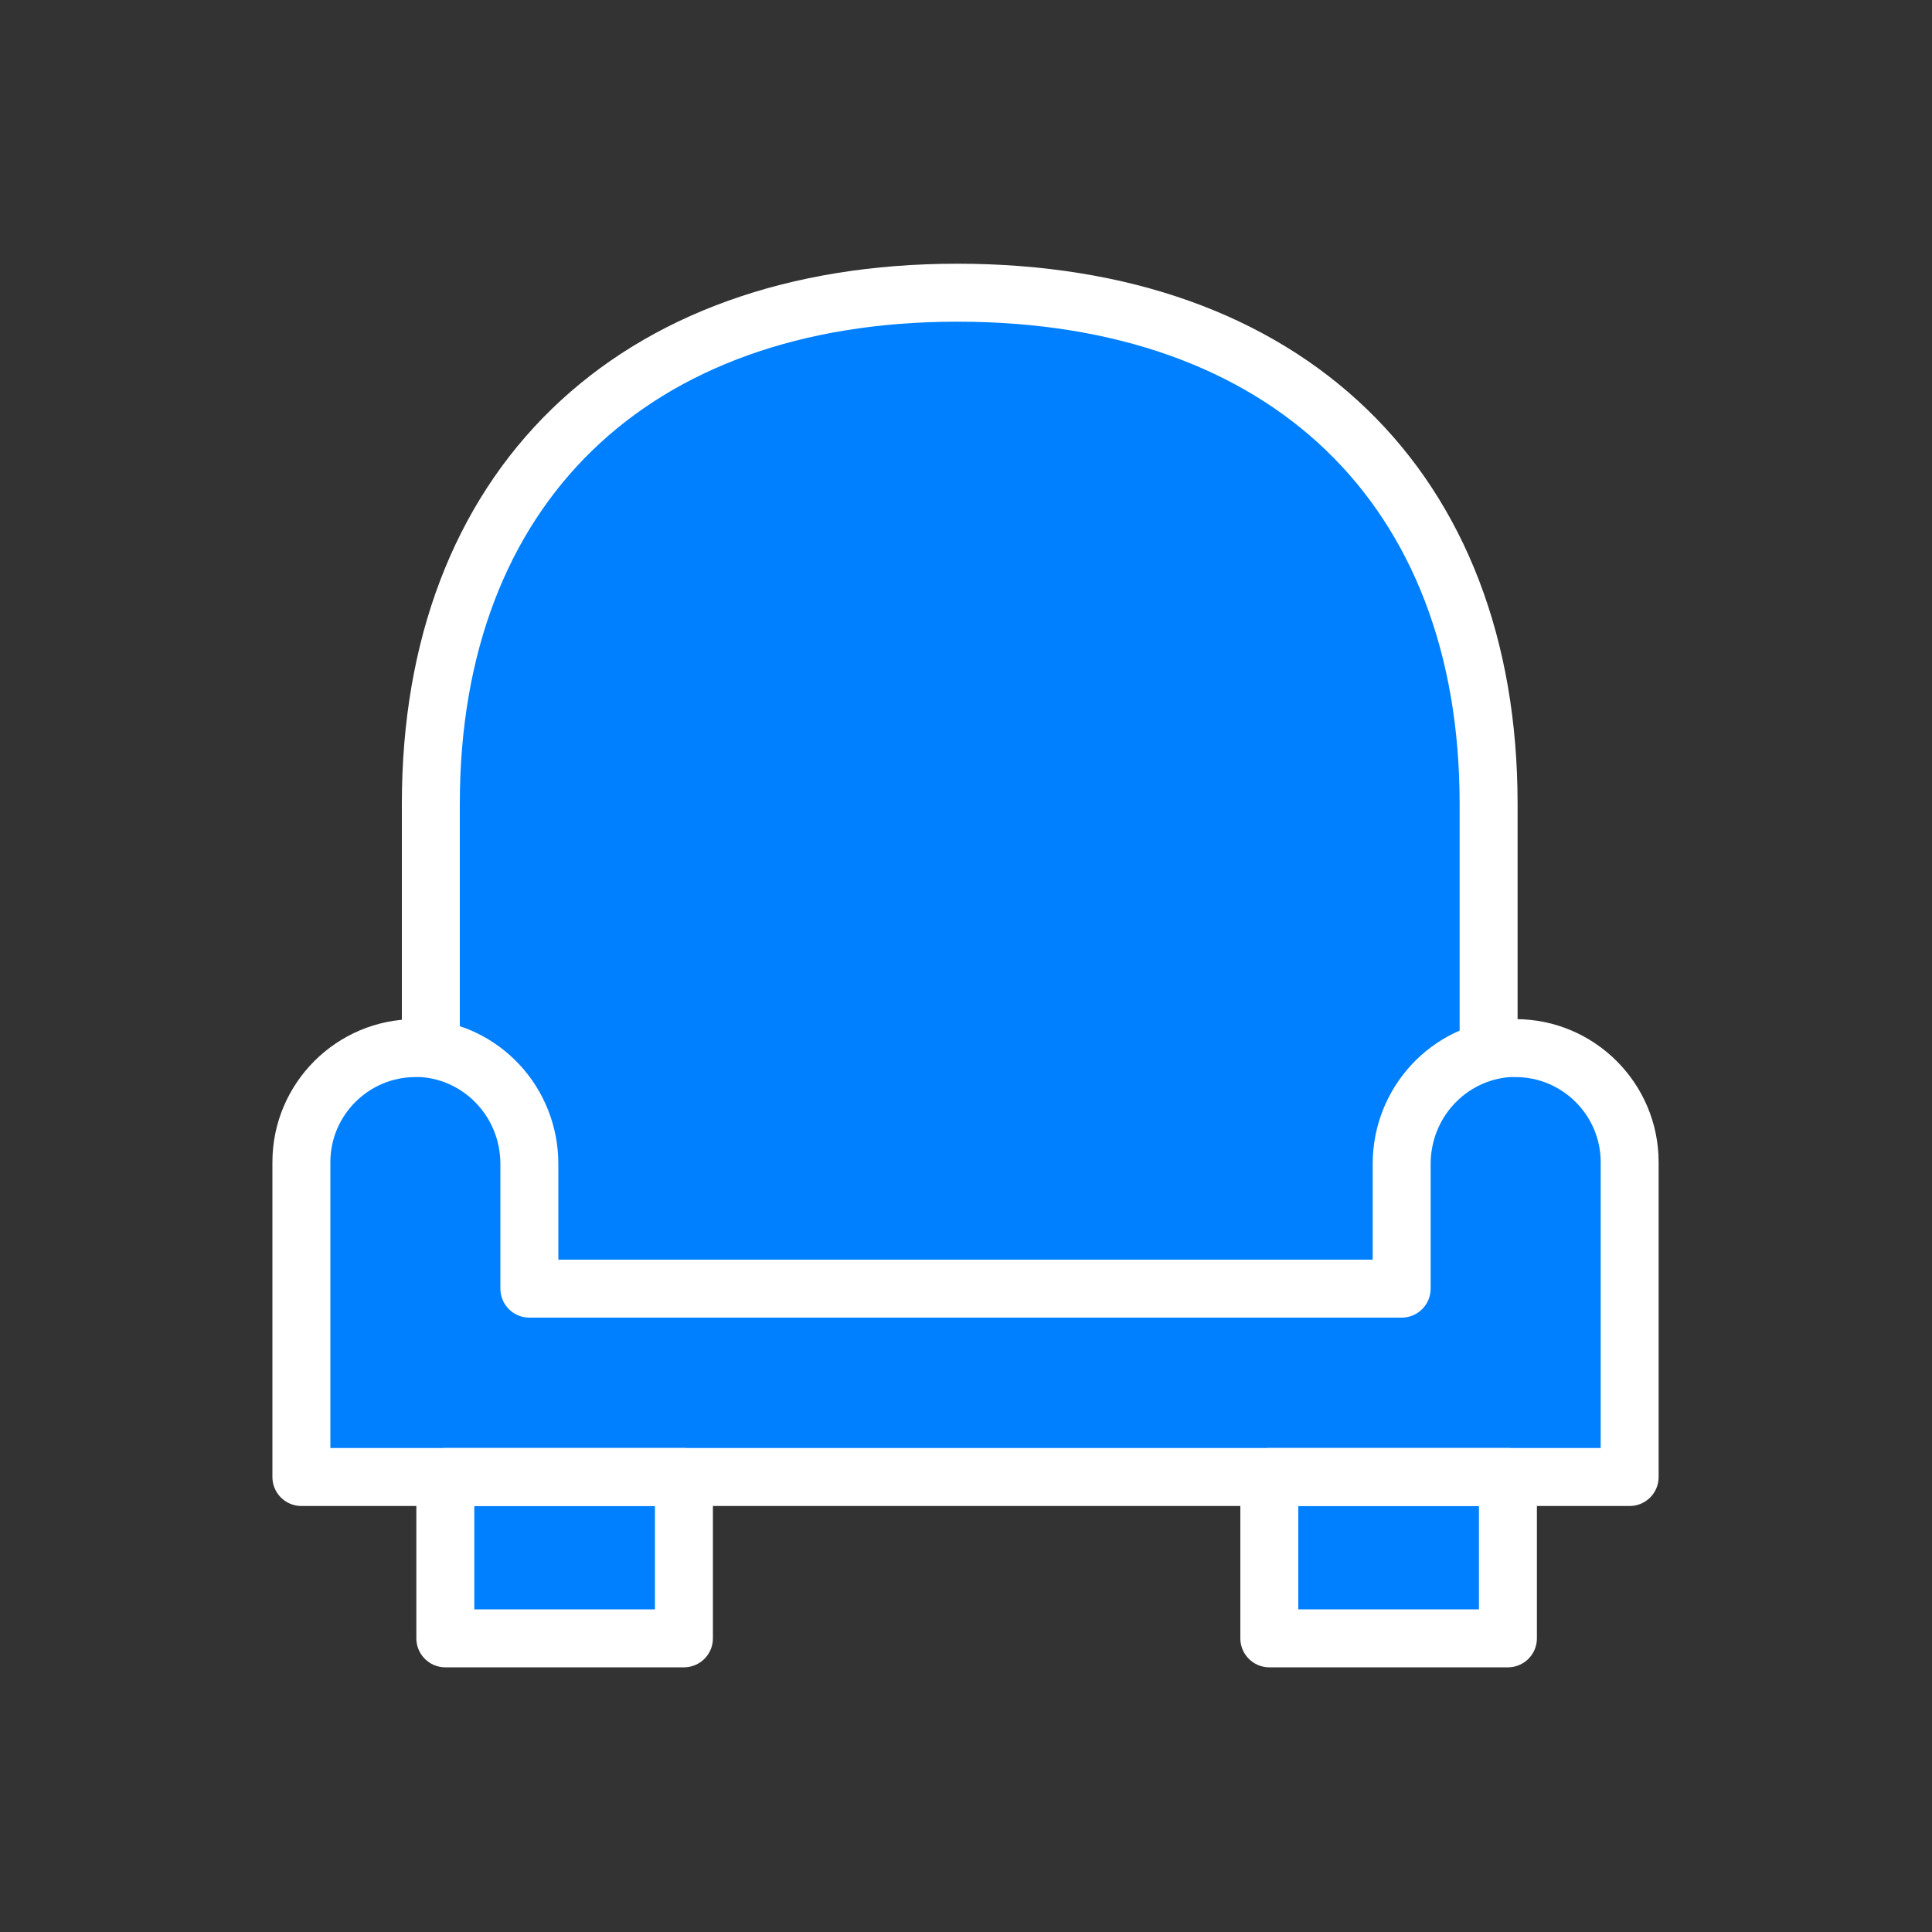
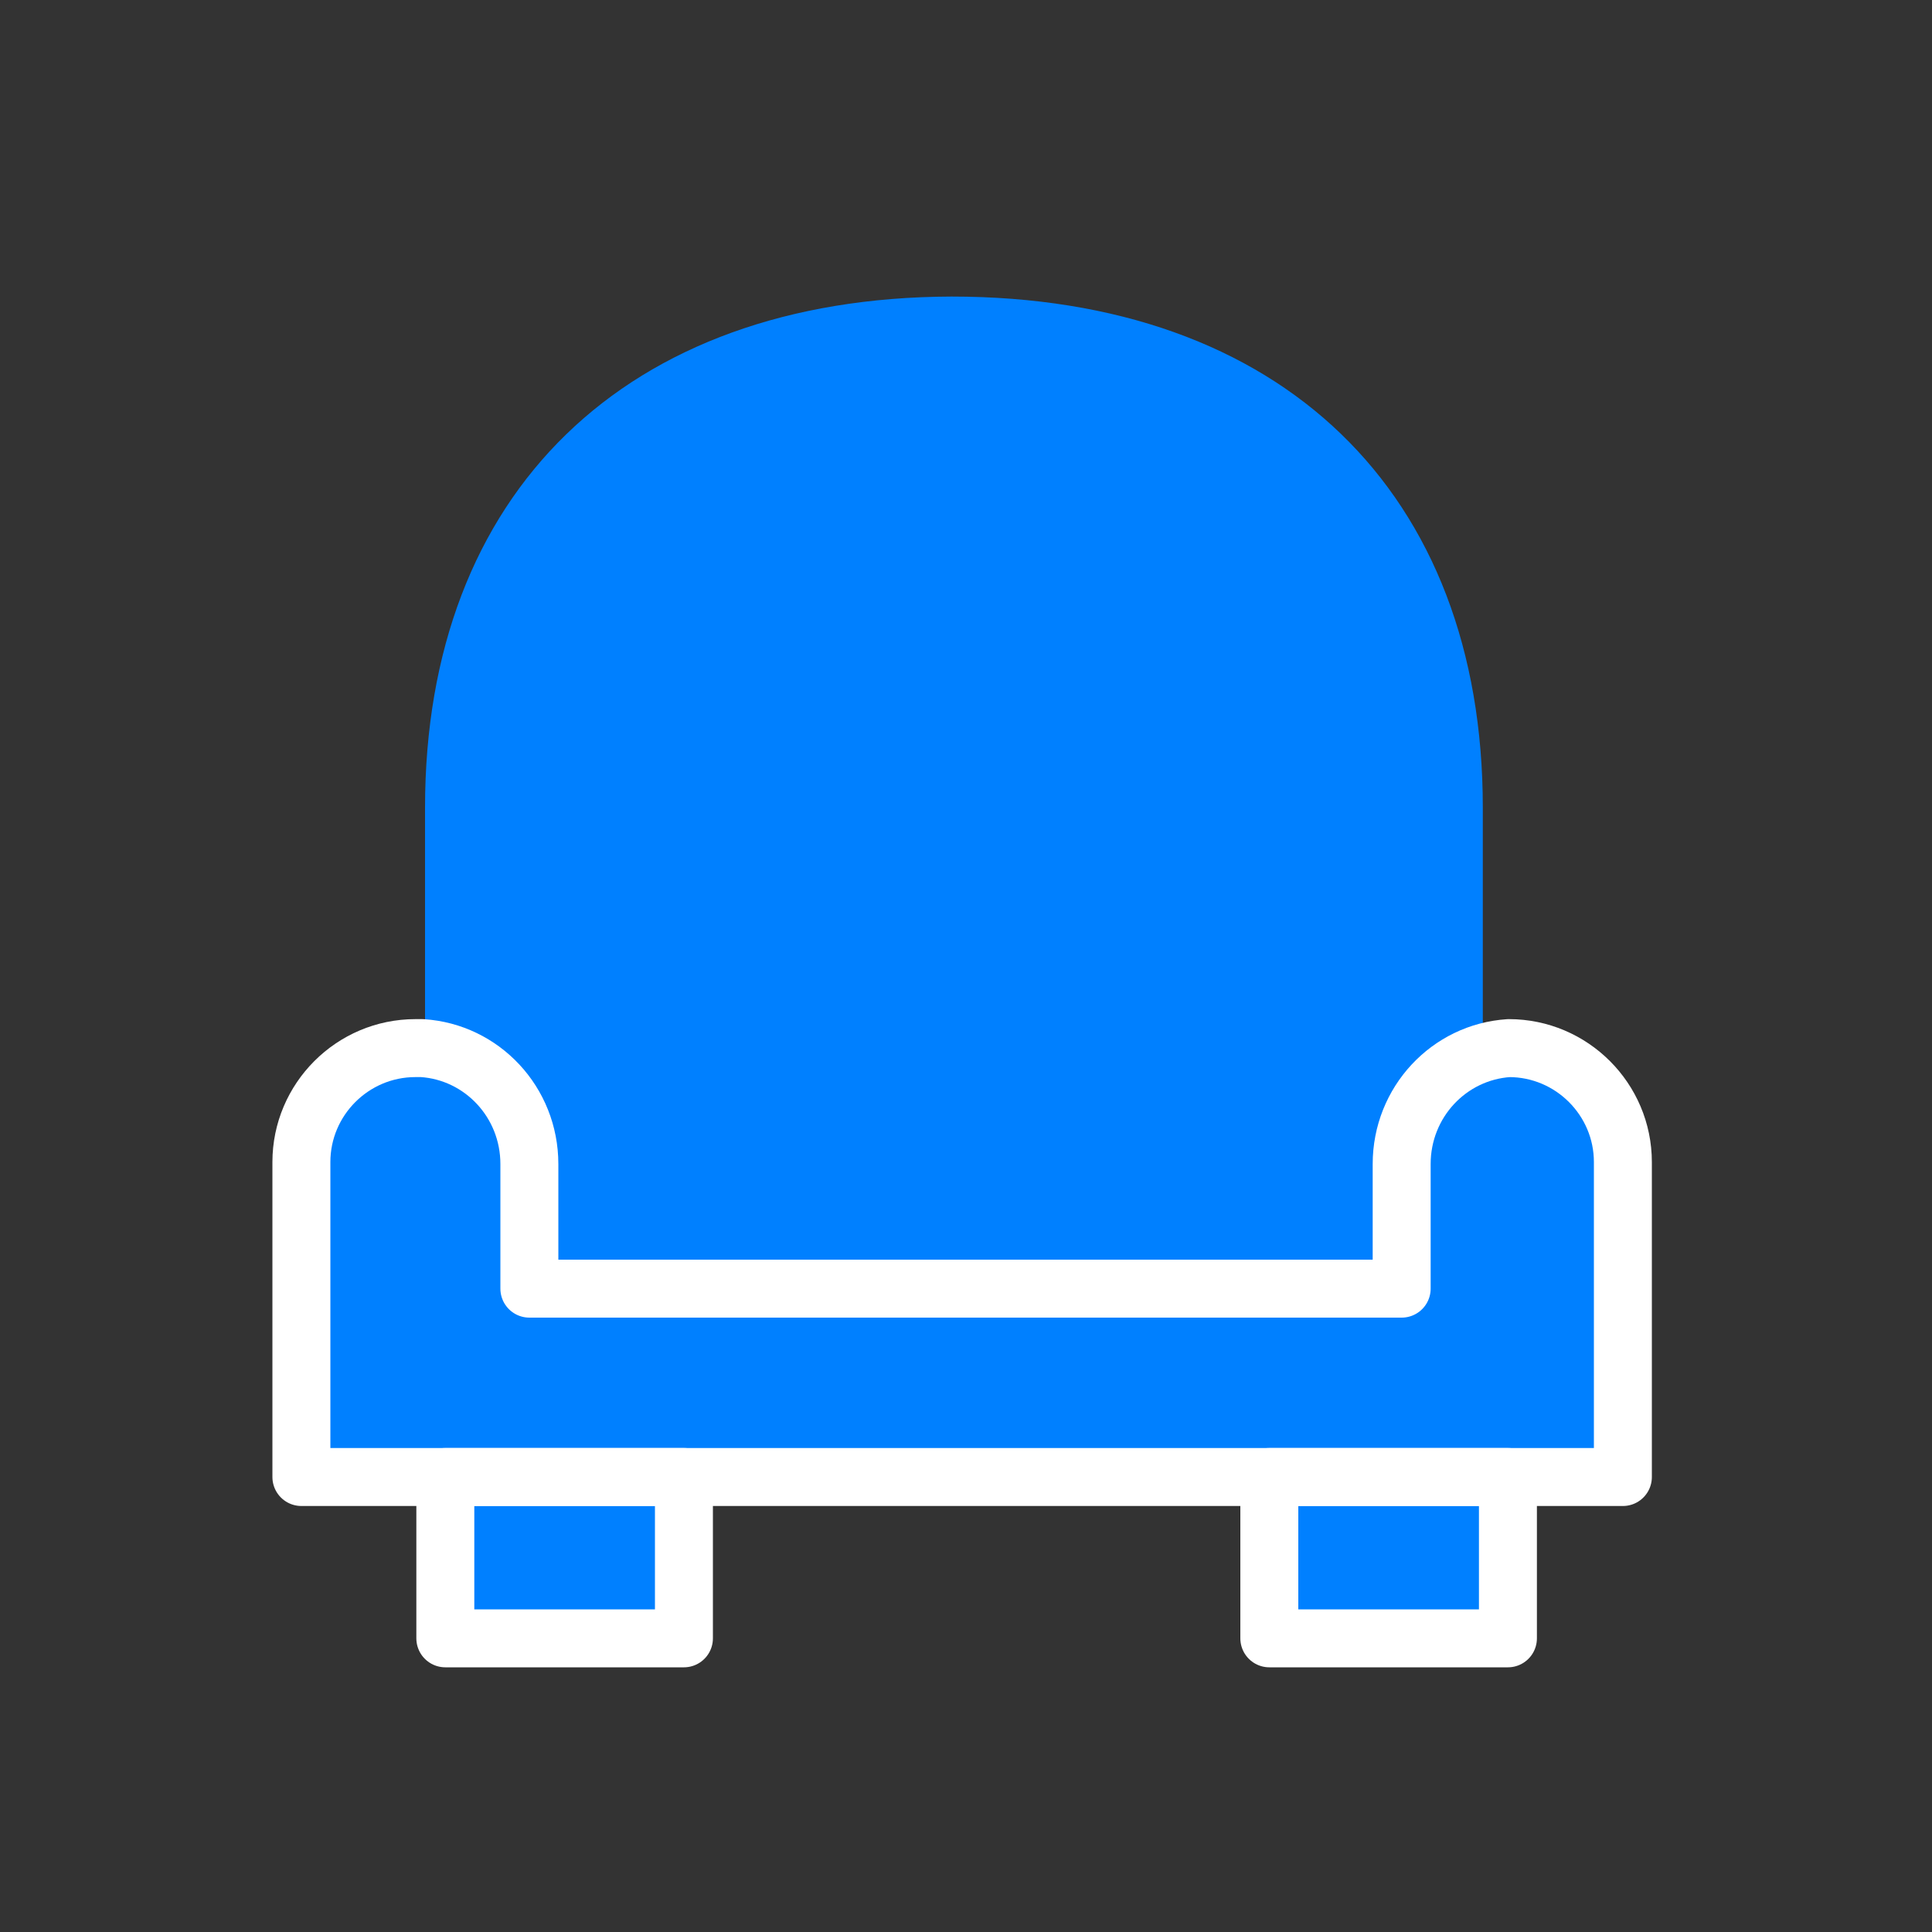
<svg xmlns="http://www.w3.org/2000/svg" version="1.1" x="0px" y="0px" viewBox="0 0 200 200" style="enable-background:new 0 0 200 200;" xml:space="preserve">
  <rect x="0" y="0" width="200" height="200" fill="#333333" stroke="none" />
  <style type="text/css">
	.st0{fill:#0080FF;}
	.st1{fill:none;stroke:#0080FF;stroke-width:5;stroke-linecap:round;stroke-linejoin:round;stroke-miterlimit:10;}
	.st2{fill:#FFFFFF;}
	.st3{fill:none;stroke:#3DC3EC;stroke-width:10;stroke-linecap:round;stroke-linejoin:round;stroke-miterlimit:10;}
	.st4{fill:none;stroke:#0080FF;stroke-width:10;stroke-linecap:round;stroke-linejoin:round;stroke-miterlimit:10;}
	
		.st5{fill-rule:evenodd;clip-rule:evenodd;fill:none;stroke:#0080FF;stroke-width:5;stroke-linecap:round;stroke-linejoin:round;stroke-miterlimit:10;}
	.st6{fill:none;stroke:#0080FF;stroke-width:10;stroke-linecap:round;stroke-miterlimit:10;}
	.st7{fill:none;stroke:#3DC3EC;stroke-width:10;stroke-linecap:round;stroke-miterlimit:10;}
	.st8{fill:none;stroke:#0080FF;stroke-width:5;stroke-linecap:round;stroke-linejoin:round;}
	.st9{fill:none;stroke:#0080FF;stroke-width:5;stroke-linecap:round;stroke-linejoin:round;stroke-dasharray:14.992,14.992;}
	
		.st10{fill:none;stroke:#0080FF;stroke-width:5;stroke-linecap:round;stroke-linejoin:round;stroke-miterlimit:10;stroke-dasharray:15;}
	.st11{fill:#FFFFFF;stroke:#0080FF;stroke-width:5;stroke-linecap:round;stroke-linejoin:round;stroke-miterlimit:10;}
	.st12{fill:#0080FF;stroke:#0080FF;stroke-width:2;stroke-miterlimit:10;}
	.st13{fill:#0080FF;stroke:#0080FF;stroke-linecap:round;stroke-linejoin:round;stroke-miterlimit:10;}
	.st14{fill:none;stroke:#0080FF;stroke-width:14;stroke-linecap:round;stroke-linejoin:round;stroke-miterlimit:10;}
	.st15{fill:none;stroke:#0080FF;stroke-width:8;stroke-linecap:round;stroke-linejoin:round;stroke-miterlimit:10;}
	.st16{fill:none;stroke:#000000;stroke-width:5;stroke-linecap:round;stroke-linejoin:round;stroke-miterlimit:10;}
	.st17{fill:#E6E6E6;}
	
		.st18{fill-rule:evenodd;clip-rule:evenodd;fill:#FFFFFF;stroke:#0080FF;stroke-width:5;stroke-linecap:round;stroke-linejoin:round;stroke-miterlimit:10;}
	.st19{fill:#FFFFFF;stroke:#FFFFFF;stroke-width:8;stroke-linecap:round;stroke-linejoin:round;stroke-miterlimit:10;}
	.st20{fill:#7ED321;}
	.st21{fill:none;stroke:#FFFFFF;stroke-width:10;stroke-linecap:round;stroke-linejoin:round;stroke-miterlimit:10;}
	.st22{fill:#ED1C24;}
	.st23{fill:none;stroke:#FFFFFF;stroke-width:16;stroke-linecap:round;stroke-linejoin:round;stroke-miterlimit:10;}
	.st24{fill:none;stroke:#FFFFFF;stroke-width:6;stroke-linecap:round;stroke-linejoin:round;stroke-miterlimit:10;}
	.st25{fill:#F5A623;}
	.st26{fill:#F7DF00;}
	.st27{fill:none;stroke:#FFFFFF;stroke-width:8;stroke-linecap:round;stroke-linejoin:round;stroke-miterlimit:10;}
	
		.st28{fill-rule:evenodd;clip-rule:evenodd;fill:#0080FF;stroke:#FFFFFF;stroke-width:5;stroke-linecap:round;stroke-linejoin:round;stroke-miterlimit:10;}
	.st29{fill:none;stroke:#0080FF;stroke-width:6;stroke-linecap:round;stroke-linejoin:round;stroke-miterlimit:10;}
	.st30{fill:#0080FF;stroke:#0080FF;stroke-width:6;stroke-linecap:round;stroke-linejoin:round;stroke-miterlimit:10;}
</style>
  <g id="Livello_1">
</g>
  <g id="Livello_3">
    <g>
      <path class="st0" d="M153.5,83.6c0-32.6-20.8-52.9-55-52.9C64.8,30.8,44,51,44,83.6V143h109.5V83.6z" />
      <path class="st0" d="M156.4,108.9c-0.2,0-0.5,0-0.7,0c-6.2,0.4-11.1,5.6-11.1,12v12.9H54.2v-12.9c0-6.4-4.9-11.6-11.1-12    c-0.2,0-0.5,0-0.7,0c-6.5,0-11.8,5.3-11.8,11.8l0,32.6h14.9V170h24.7v-16.7h60.6V170h24.7v-16.7h12.6v-32.6    C168.2,114.2,162.9,108.9,156.4,108.9z" />
    </g>
    <g>
-       <path class="st24" d="M154.1,108.5V83.2c0-32.6-20.8-52.9-55-52.9c-33.7,0-54.5,20.2-54.5,52.9v25.3" />
-       <path class="st24" d="M31.2,120.3c0-6.5,5.3-11.8,11.8-11.8c0.2,0,0.5,0,0.7,0c6.2,0.4,11.1,5.6,11.1,12v12.9h90.3v-12.9    c0-6.4,4.9-11.6,11.1-12c0.2,0,0.5,0,0.7,0c6.5,0,11.8,5.3,11.8,11.8v32.6H31.2L31.2,120.3z" />
+       <path class="st24" d="M31.2,120.3c0-6.5,5.3-11.8,11.8-11.8c0.2,0,0.5,0,0.7,0c6.2,0.4,11.1,5.6,11.1,12v12.9h90.3v-12.9    c0-6.4,4.9-11.6,11.1-12c6.5,0,11.8,5.3,11.8,11.8v32.6H31.2L31.2,120.3z" />
      <rect x="46.1" y="152.9" class="st24" width="24.7" height="16.7" />
      <rect x="131.4" y="152.9" class="st24" width="24.7" height="16.7" />
    </g>
  </g>
  <g id="Livello_2">
</g>
</svg>